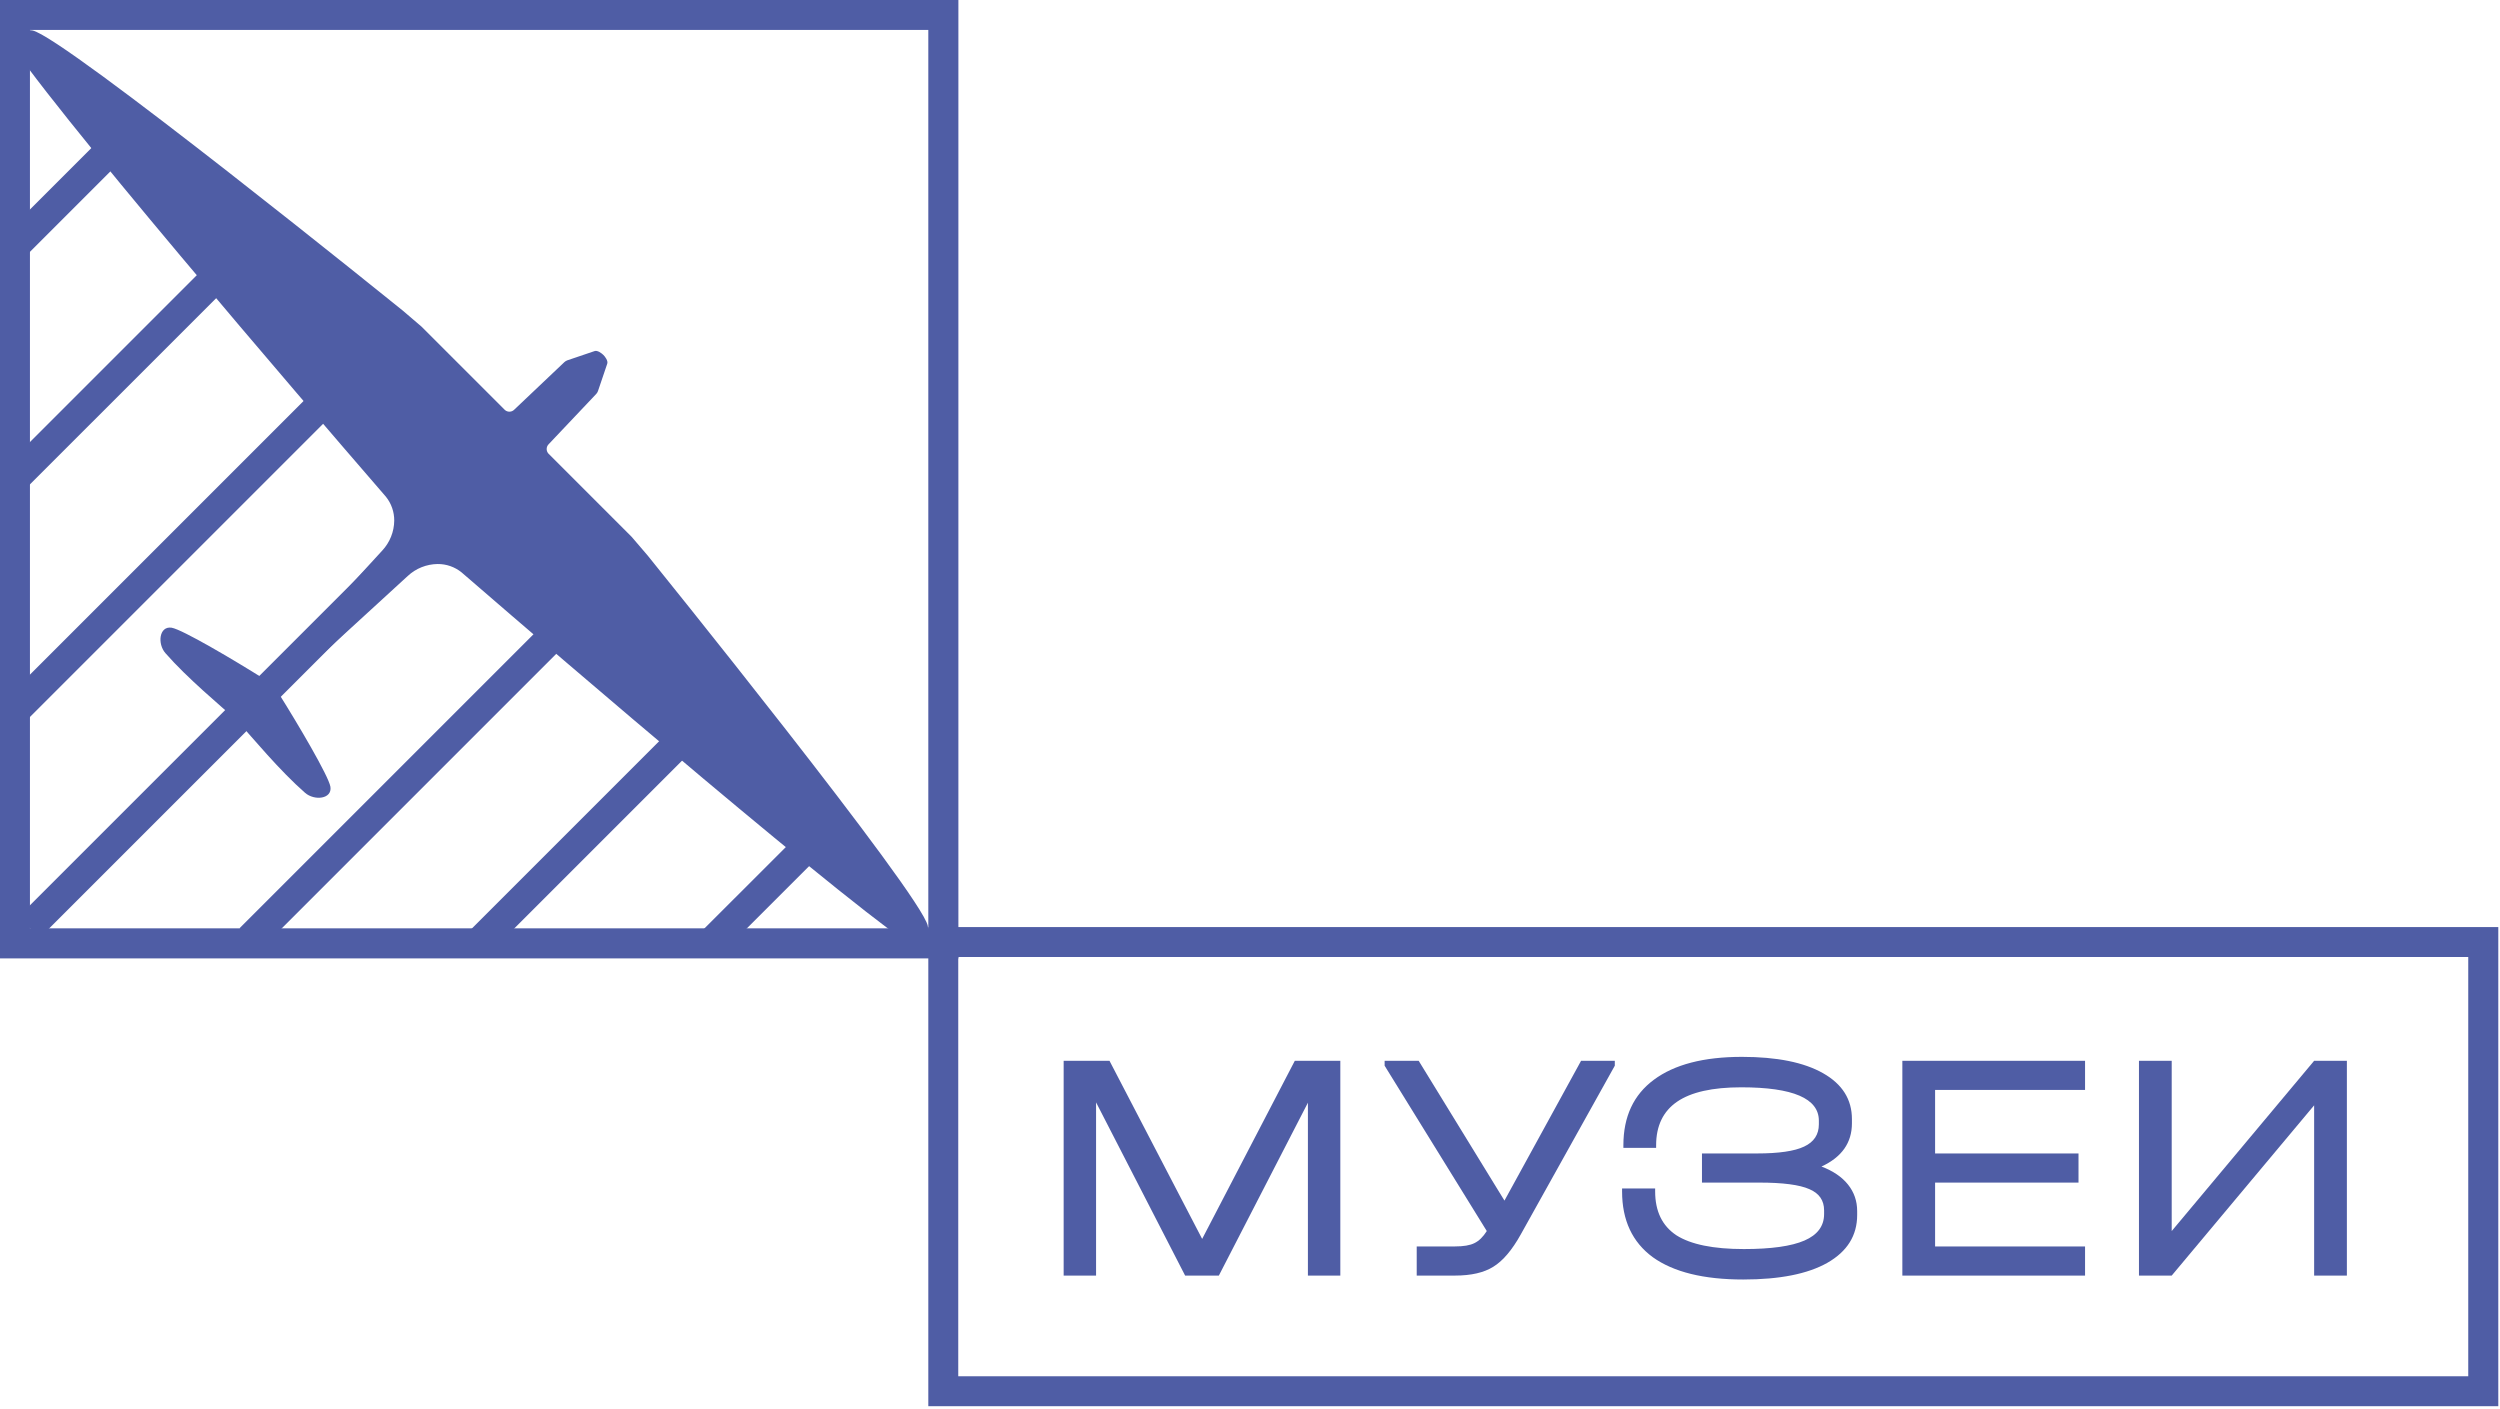
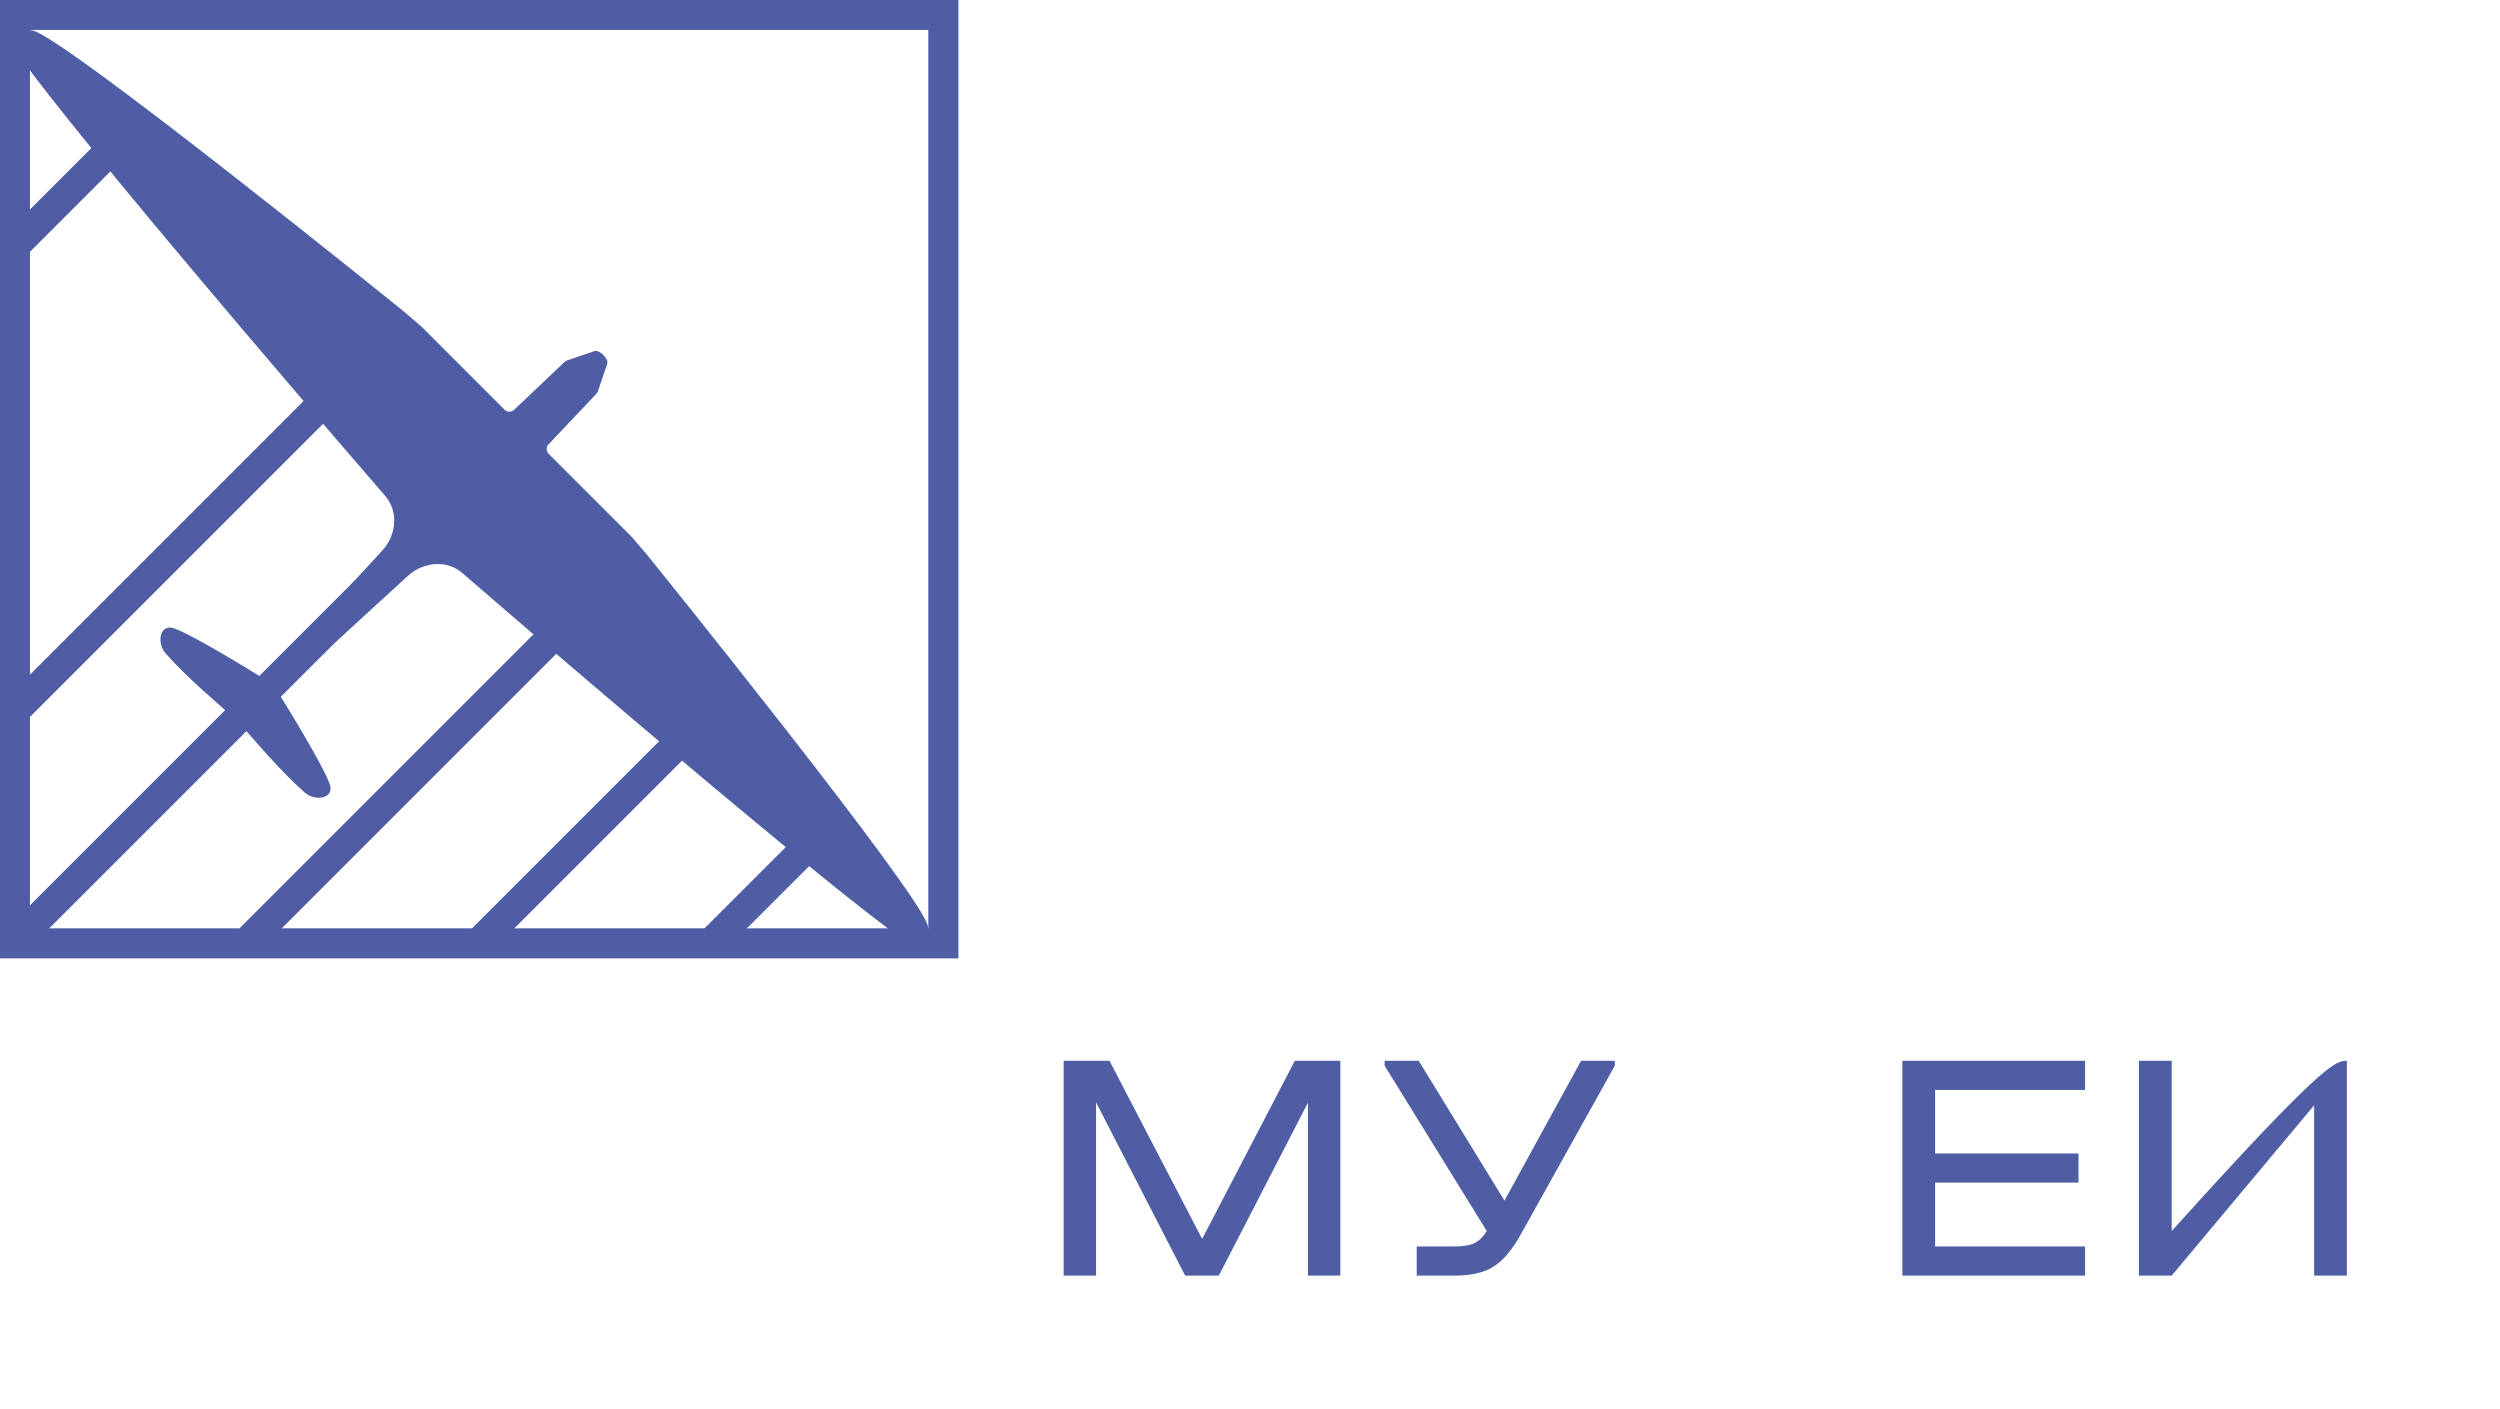
<svg xmlns="http://www.w3.org/2000/svg" viewBox="1633.5 2293.5 733 413" width="733" height="413" data-guides="{&quot;vertical&quot;:[],&quot;horizontal&quot;:[]}">
  <path fill="#4f5da5" stroke="none" fill-opacity="1" stroke-width="1" stroke-opacity="1" color="rgb(51, 51, 51)" font-size-adjust="none" id="tSvg16b603c4c15" title="Path 1" d="M 1770.465 2430.746 C 1726.613 2474.598 1682.76 2518.451 1638.908 2562.303C 1640.977 2564.372 1643.047 2566.442 1645.116 2568.511C 1688.968 2524.659 1732.821 2480.806 1776.673 2436.954C 1774.604 2434.885 1772.534 2432.815 1770.465 2430.746Z" />
  <path fill="#4f5da5" stroke="none" fill-opacity="1" stroke-width="1" stroke-opacity="1" color="rgb(51, 51, 51)" font-size-adjust="none" id="tSvgb573fa90a8" title="Path 2" d="M 1804.55 2464.835 C 1770.941 2498.444 1737.332 2532.052 1703.724 2565.661C 1705.793 2567.731 1707.863 2569.8 1709.932 2571.87C 1743.541 2538.261 1777.149 2504.652 1810.758 2471.043C 1808.689 2468.974 1806.619 2466.904 1804.55 2464.835Z" />
  <path fill="#4f5da5" stroke="none" fill-opacity="1" stroke-width="1" stroke-opacity="1" color="rgb(51, 51, 51)" font-size-adjust="none" id="tSvgd2cd190cf4" title="Path 3" d="M 1838.646 2498.935 C 1816.202 2521.379 1793.759 2543.822 1771.315 2566.266C 1773.385 2568.335 1775.454 2570.405 1777.524 2572.474C 1799.968 2550.03 1822.411 2527.587 1844.855 2505.143C 1842.785 2503.074 1840.716 2501.004 1838.646 2498.935Z" />
  <path fill="#4f5da5" stroke="none" fill-opacity="1" stroke-width="1" stroke-opacity="1" color="rgb(51, 51, 51)" font-size-adjust="none" id="tSvg11f5eeb7a9c" title="Path 4" d="M 1872.737 2533.037 C 1861.075 2544.691 1849.413 2556.344 1837.751 2567.998C 1839.82 2570.068 1841.888 2572.138 1843.957 2574.208C 1855.619 2562.554 1867.281 2550.901 1878.943 2539.247C 1876.874 2537.177 1874.806 2535.107 1872.737 2533.037Z" />
  <path fill="#4f5da5" stroke="none" fill-opacity="1" stroke-width="1" stroke-opacity="1" color="rgb(51, 51, 51)" font-size-adjust="none" id="tSvgab5c689c6b" title="Path 5" d="M 1633.5 2363.7 C 1633.5 2363.713 1633.5 2363.727 1633.5 2363.74C 1635.563 2365.803 1637.627 2367.867 1639.69 2369.93C 1651.35 2358.27 1663.01 2346.61 1674.67 2334.95C 1672.6 2332.88 1670.53 2330.81 1668.46 2328.74C 1656.807 2340.393 1645.153 2352.047 1633.5 2363.7Z" />
-   <path fill="#4f5da5" stroke="none" fill-opacity="1" stroke-width="1" stroke-opacity="1" color="rgb(51, 51, 51)" font-size-adjust="none" id="tSvg15414b43b76" title="Path 6" d="M 1702.55 2362.84 C 1679.533 2385.857 1656.517 2408.873 1633.5 2431.89C 1633.5 2432.587 1633.5 2433.283 1633.5 2433.98C 1635.22 2435.7 1636.94 2437.42 1638.66 2439.14C 1662.027 2415.777 1685.393 2392.413 1708.76 2369.05C 1706.69 2366.98 1704.62 2364.91 1702.55 2362.84Z" />
  <path fill="#4f5da5" stroke="none" fill-opacity="1" stroke-width="1" stroke-opacity="1" color="rgb(51, 51, 51)" font-size-adjust="none" id="tSvg3dd9278f03" title="Path 7" d="M 1736.648 2396.932 C 1703.039 2430.541 1669.43 2464.149 1635.822 2497.758C 1637.891 2499.827 1639.96 2501.897 1642.03 2503.966C 1675.639 2470.357 1709.247 2436.749 1742.856 2403.14C 1740.787 2401.071 1738.717 2399.001 1736.648 2396.932Z" />
  <path fill="#4f5da5" stroke="none" fill-opacity="1" stroke-width="1" stroke-opacity="1" color="rgb(51, 51, 51)" font-size-adjust="none" id="tSvg1f97b0f74d" title="Path 8" d="M 1905.53 2565 C 1903.88 2556 1823.43 2456.42 1823.43 2456.42C 1821.85 2454.58 1820.29 2452.74 1818.7 2450.9C 1810.553 2442.75 1802.407 2434.6 1794.26 2426.45C 1793.928 2426.06 1793.758 2425.557 1793.786 2425.045C 1793.814 2424.533 1794.037 2424.052 1794.41 2423.7C 1799.047 2418.8 1803.683 2413.9 1808.32 2409C 1808.548 2408.756 1808.721 2408.466 1808.83 2408.15C 1809.733 2405.483 1810.637 2402.817 1811.54 2400.15C 1811.85 2399.31 1810.92 2398.07 1810.41 2397.57C 1809.9 2397.07 1808.68 2396.14 1807.83 2396.44C 1805.163 2397.343 1802.497 2398.247 1799.83 2399.15C 1799.516 2399.269 1799.228 2399.445 1798.98 2399.67C 1794.09 2404.307 1789.2 2408.943 1784.31 2413.58C 1783.958 2413.953 1783.477 2414.176 1782.965 2414.204C 1782.453 2414.232 1781.95 2414.062 1781.56 2413.73C 1773.4 2405.573 1765.24 2397.417 1757.08 2389.26C 1755.237 2387.683 1753.393 2386.107 1751.55 2384.53C 1751.55 2384.53 1652 2304.08 1643 2302.43C 1636.19 2301.18 1637.75 2308.13 1641.75 2313.43C 1667.45 2347.79 1746.65 2439.14 1746.65 2439.14C 1748.245 2441.123 1749.107 2443.595 1749.09 2446.14C 1749.055 2449.402 1747.803 2452.533 1745.58 2454.92C 1745.58 2454.92 1712.13 2491.4 1711 2492.61C 1702.17 2487.06 1687 2478.08 1683.81 2477.54C 1680.15 2477 1679.6 2482.27 1682 2485C 1688.38 2492.31 1698.15 2500.44 1703.09 2504.84C 1707.49 2509.78 1715.62 2519.56 1722.93 2525.94C 1725.67 2528.35 1730.93 2527.8 1730.38 2524.18C 1729.84 2521 1720.87 2505.82 1715.32 2496.98C 1716.53 2495.83 1753.05 2462.38 1753.05 2462.38C 1755.437 2460.157 1758.568 2458.905 1761.83 2458.87C 1764.376 2458.852 1766.851 2459.718 1768.83 2461.32C 1768.83 2461.32 1860.18 2540.51 1894.51 2566.24C 1899.84 2570.24 1906.79 2571.8 1905.53 2565Z" />
  <path fill="#4f5da5" stroke="none" fill-opacity="1" stroke-width="1" stroke-opacity="1" color="rgb(51, 51, 51)" font-size-adjust="none" id="tSvgcd8ba59072" title="Path 9" d="M 1905.68 2293.5 C 1814.953 2293.5 1724.227 2293.5 1633.5 2293.5C 1633.5 2387.167 1633.5 2480.833 1633.5 2574.5C 1727.167 2574.5 1820.833 2574.5 1914.5 2574.5C 1914.5 2480.833 1914.5 2387.167 1914.5 2293.5C 1911.56 2293.5 1908.62 2293.5 1905.68 2293.5ZM 1905.68 2565.68 C 1817.88 2565.68 1730.08 2565.68 1642.28 2565.68C 1642.28 2477.88 1642.28 2390.08 1642.28 2302.28C 1730.08 2302.28 1817.88 2302.28 1905.68 2302.28C 1905.68 2390.08 1905.68 2477.88 1905.68 2565.68Z" />
-   <path fill="#4f5da5" stroke="none" fill-opacity="1" stroke-width="1" stroke-opacity="1" color="rgb(51, 51, 51)" font-size-adjust="none" id="tSvg520317e825" title="Path 10" d="M 2357.19 2565.32 C 2206.687 2565.32 2056.183 2565.32 1905.68 2565.32C 1905.68 2612.147 1905.68 2658.973 1905.68 2705.8C 2059.12 2705.8 2212.56 2705.8 2366 2705.8C 2366 2658.973 2366 2612.147 2366 2565.32C 2363.063 2565.32 2360.127 2565.32 2357.19 2565.32ZM 2357.19 2697.02 C 2209.613 2697.02 2062.037 2697.02 1914.46 2697.02C 1914.46 2656.047 1914.46 2615.073 1914.46 2574.1C 2062.037 2574.1 2209.613 2574.1 2357.19 2574.1C 2357.19 2615.073 2357.19 2656.047 2357.19 2697.02Z" />
-   <path fill="#4f5da5" stroke="none" fill-opacity="1" stroke-width="1" stroke-opacity="1" color="rgb(51, 51, 51)" font-size-adjust="none" id="tSvg7c54e6cafe" title="Path 11" d="M 2270.245 2604.524 C 2270.245 2621.164 2270.245 2637.804 2270.245 2654.444C 2284.165 2637.804 2298.085 2621.164 2312.005 2604.524C 2315.205 2604.524 2318.405 2604.524 2321.605 2604.524C 2321.605 2625.516 2321.605 2646.508 2321.605 2667.5C 2318.405 2667.5 2315.205 2667.5 2312.005 2667.5C 2312.005 2650.86 2312.005 2634.22 2312.005 2617.58C 2298.085 2634.22 2284.165 2650.86 2270.245 2667.5C 2267.045 2667.5 2263.845 2667.5 2260.645 2667.5C 2260.645 2646.508 2260.645 2625.516 2260.645 2604.524C 2263.845 2604.524 2267.045 2604.524 2270.245 2604.524Z" />
+   <path fill="#4f5da5" stroke="none" fill-opacity="1" stroke-width="1" stroke-opacity="1" color="rgb(51, 51, 51)" font-size-adjust="none" id="tSvg7c54e6cafe" title="Path 11" d="M 2270.245 2604.524 C 2270.245 2621.164 2270.245 2637.804 2270.245 2654.444C 2315.205 2604.524 2318.405 2604.524 2321.605 2604.524C 2321.605 2625.516 2321.605 2646.508 2321.605 2667.5C 2318.405 2667.5 2315.205 2667.5 2312.005 2667.5C 2312.005 2650.86 2312.005 2634.22 2312.005 2617.58C 2298.085 2634.22 2284.165 2650.86 2270.245 2667.5C 2267.045 2667.5 2263.845 2667.5 2260.645 2667.5C 2260.645 2646.508 2260.645 2625.516 2260.645 2604.524C 2263.845 2604.524 2267.045 2604.524 2270.245 2604.524Z" />
  <path fill="#4f5da5" stroke="none" fill-opacity="1" stroke-width="1" stroke-opacity="1" color="rgb(51, 51, 51)" font-size-adjust="none" id="tSvg6e8fecc4c" title="Path 12" d="M 2244.838 2604.524 C 2244.838 2607.372 2244.838 2610.22 2244.838 2613.068C 2230.182 2613.068 2215.526 2613.068 2200.87 2613.068C 2200.87 2619.276 2200.87 2625.484 2200.87 2631.692C 2214.886 2631.692 2228.902 2631.692 2242.918 2631.692C 2242.918 2634.54 2242.918 2637.388 2242.918 2640.236C 2228.902 2640.236 2214.886 2640.236 2200.87 2640.236C 2200.87 2646.476 2200.87 2652.716 2200.87 2658.956C 2215.526 2658.956 2230.182 2658.956 2244.838 2658.956C 2244.838 2661.804 2244.838 2664.652 2244.838 2667.5C 2226.982 2667.5 2209.126 2667.5 2191.27 2667.5C 2191.27 2646.508 2191.27 2625.516 2191.27 2604.524C 2209.126 2604.524 2226.982 2604.524 2244.838 2604.524Z" />
-   <path fill="#4f5da5" stroke="none" fill-opacity="1" stroke-width="1" stroke-opacity="1" color="rgb(51, 51, 51)" font-size-adjust="none" id="tSvgbc7927ade9" title="Path 13" d="M 2167.557 2635.532 C 2170.949 2636.812 2173.541 2638.572 2175.333 2640.812C 2177.125 2643.052 2178.021 2645.644 2178.021 2648.588C 2178.021 2648.972 2178.021 2649.356 2178.021 2649.74C 2178.021 2655.756 2175.109 2660.428 2169.285 2663.756C 2163.525 2667.02 2155.301 2668.652 2144.613 2668.652C 2133.029 2668.652 2124.197 2666.476 2118.117 2662.124C 2112.101 2657.708 2109.093 2651.276 2109.093 2642.828C 2109.093 2642.54 2109.093 2642.252 2109.093 2641.964C 2112.325 2641.964 2115.557 2641.964 2118.789 2641.964C 2118.789 2642.252 2118.789 2642.54 2118.789 2642.828C 2118.789 2648.652 2120.869 2652.94 2125.029 2655.692C 2129.253 2658.38 2135.845 2659.724 2144.805 2659.724C 2152.805 2659.724 2158.725 2658.892 2162.565 2657.228C 2166.405 2655.564 2168.325 2652.972 2168.325 2649.452C 2168.325 2649.1 2168.325 2648.748 2168.325 2648.396C 2168.325 2645.452 2166.885 2643.372 2164.005 2642.156C 2161.125 2640.876 2156.229 2640.236 2149.317 2640.236C 2143.717 2640.236 2138.117 2640.236 2132.517 2640.236C 2132.517 2637.388 2132.517 2634.54 2132.517 2631.692C 2137.893 2631.692 2143.269 2631.692 2148.645 2631.692C 2155.045 2631.692 2159.653 2631.02 2162.469 2629.676C 2165.349 2628.332 2166.789 2626.156 2166.789 2623.148C 2166.789 2622.796 2166.789 2622.444 2166.789 2622.092C 2166.789 2615.564 2159.205 2612.3 2144.037 2612.3C 2135.589 2612.3 2129.317 2613.708 2125.221 2616.524C 2121.125 2619.34 2119.077 2623.596 2119.077 2629.292C 2119.077 2629.548 2119.077 2629.804 2119.077 2630.06C 2115.877 2630.06 2112.677 2630.06 2109.477 2630.06C 2109.477 2629.804 2109.477 2629.548 2109.477 2629.292C 2109.477 2620.908 2112.453 2614.508 2118.405 2610.092C 2124.421 2605.612 2133.029 2603.372 2144.229 2603.372C 2154.469 2603.372 2162.405 2604.972 2168.037 2608.172C 2173.669 2611.372 2176.485 2615.852 2176.485 2621.612C 2176.485 2622.028 2176.485 2622.444 2176.485 2622.86C 2176.485 2628.556 2173.509 2632.78 2167.557 2635.532Z" />
  <path fill="#4f5da5" stroke="none" fill-opacity="1" stroke-width="1" stroke-opacity="1" color="rgb(51, 51, 51)" font-size-adjust="none" id="tSvg15b84484140" title="Path 14" d="M 2106.96 2604.524 C 2106.96 2605.004 2106.96 2605.484 2106.96 2605.964C 2097.776 2622.444 2088.592 2638.924 2079.408 2655.404C 2076.848 2660.012 2074.16 2663.18 2071.344 2664.908C 2068.592 2666.636 2064.848 2667.5 2060.112 2667.5C 2056.368 2667.5 2052.624 2667.5 2048.88 2667.5C 2048.88 2664.652 2048.88 2661.804 2048.88 2658.956C 2052.624 2658.956 2056.368 2658.956 2060.112 2658.956C 2062.608 2658.956 2064.496 2658.636 2065.776 2657.996C 2067.12 2657.356 2068.336 2656.172 2069.424 2654.444C 2059.44 2638.284 2049.456 2622.124 2039.472 2605.964C 2039.472 2605.484 2039.472 2605.004 2039.472 2604.524C 2042.8 2604.524 2046.128 2604.524 2049.456 2604.524C 2057.84 2618.188 2066.224 2631.852 2074.608 2645.516C 2082.096 2631.852 2089.584 2618.188 2097.072 2604.524C 2100.368 2604.524 2103.664 2604.524 2106.96 2604.524Z" />
  <path fill="#4f5da5" stroke="none" fill-opacity="1" stroke-width="1" stroke-opacity="1" color="rgb(51, 51, 51)" font-size-adjust="none" id="tSvg5e5bff0061" title="Path 15" d="M 2026.483 2667.5 C 2023.315 2667.5 2020.147 2667.5 2016.979 2667.5C 2016.979 2650.604 2016.979 2633.708 2016.979 2616.812C 2008.275 2633.708 1999.571 2650.604 1990.867 2667.5C 1987.571 2667.5 1984.275 2667.5 1980.979 2667.5C 1972.275 2650.572 1963.571 2633.644 1954.867 2616.716C 1954.867 2633.644 1954.867 2650.572 1954.867 2667.5C 1951.699 2667.5 1948.531 2667.5 1945.363 2667.5C 1945.363 2646.508 1945.363 2625.516 1945.363 2604.524C 1949.843 2604.524 1954.323 2604.524 1958.803 2604.524C 1967.859 2621.932 1976.915 2639.34 1985.971 2656.748C 1995.027 2639.34 2004.083 2621.932 2013.139 2604.524C 2017.587 2604.524 2022.035 2604.524 2026.483 2604.524C 2026.483 2625.516 2026.483 2646.508 2026.483 2667.5Z" />
  <defs />
</svg>